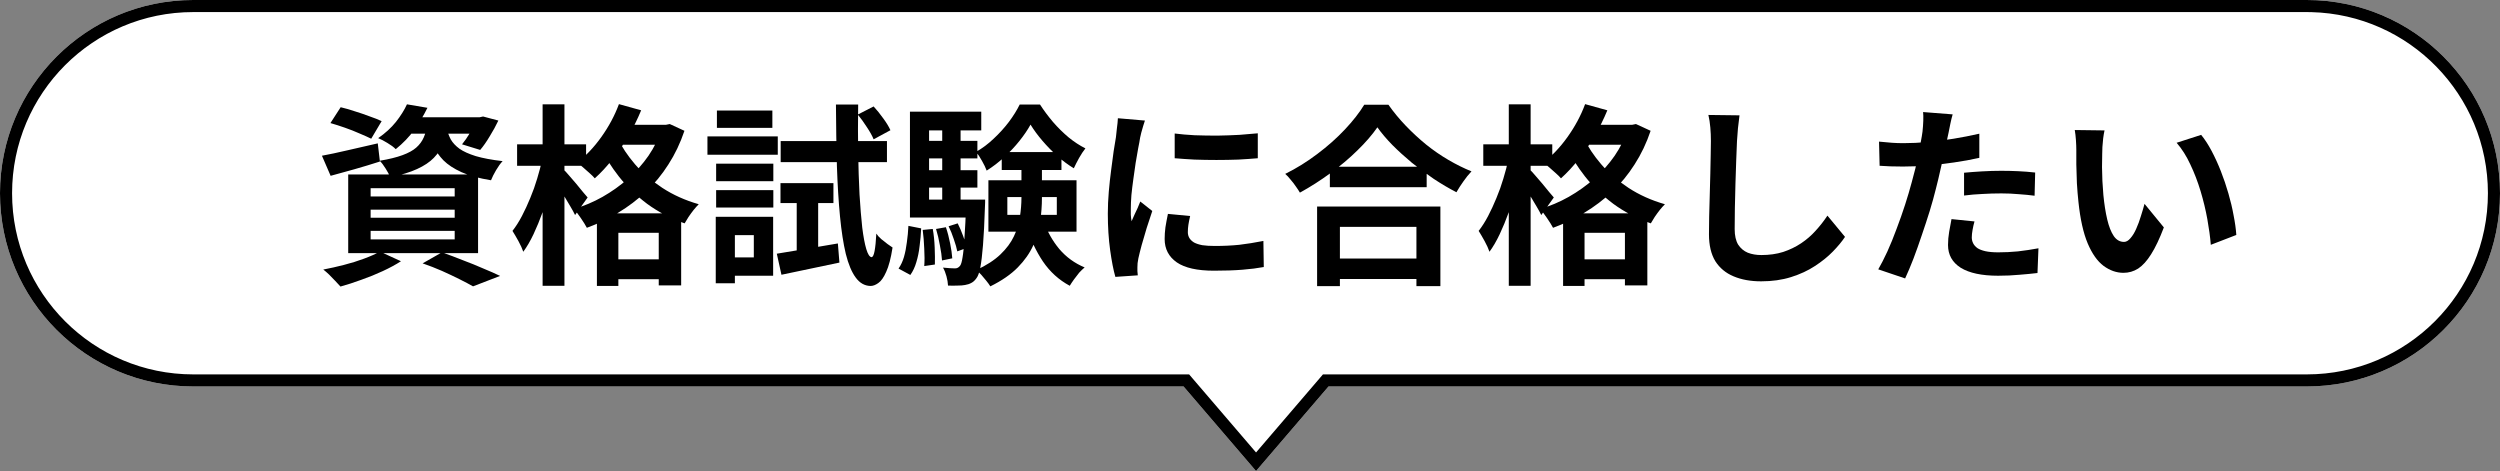
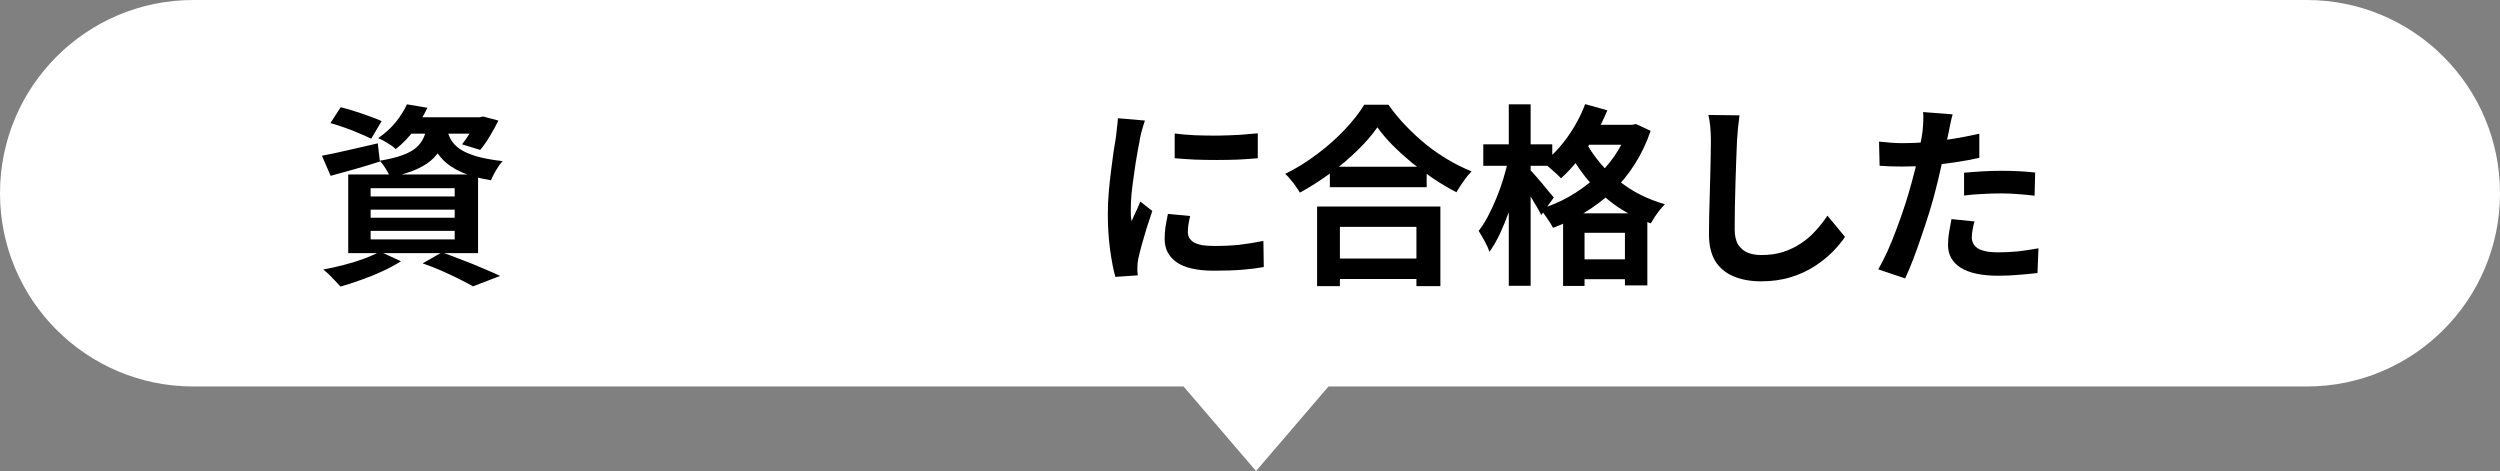
<svg xmlns="http://www.w3.org/2000/svg" width="207" height="39" viewBox="0 0 207 39" fill="none">
  <rect x="0" y="0" width="207" height="39" fill="#808080" stroke="none" />
  <path d="M104 39L98 32H16C7.163 32 0 24.837 0 16C0 7.163 7.163 0 16 0H191C199.837 2.38375e-06 207 7.163 207 16C207 24.837 199.837 32 191 32H110L104 39Z" fill="white" />
-   <path d="M98.46 31L98.759 31.35L104 37.464L109.241 31.35L109.54 31H191V32H110L104 39L98 32H16V31H98.46ZM206 16C206 7.845 199.492 1.21 191.387 1.005L191 1H16C7.716 1 1 7.716 1 16C1 24.284 7.716 31 16 31V32C7.163 32 0 24.837 0 16C0 7.163 7.163 0 16 0H191C199.837 2.38375e-06 207 7.163 207 16C207 24.837 199.837 32 191 32V31C199.284 31 206 24.284 206 16Z" fill="black" />
-   <path d="M174.255 10.798C174.212 10.99 174.175 11.209 174.143 11.454C174.122 11.699 174.1 11.939 174.079 12.174C174.068 12.409 174.063 12.601 174.063 12.75C174.052 13.102 174.047 13.465 174.047 13.838C174.058 14.211 174.068 14.595 174.079 14.99C174.1 15.374 174.127 15.758 174.159 16.142C174.234 16.91 174.34 17.587 174.479 18.174C174.618 18.761 174.799 19.219 175.023 19.55C175.247 19.87 175.53 20.03 175.871 20.03C176.052 20.03 176.228 19.929 176.399 19.726C176.58 19.523 176.74 19.262 176.879 18.942C177.028 18.611 177.156 18.265 177.263 17.902C177.38 17.539 177.482 17.198 177.567 16.878L179.167 18.83C178.815 19.758 178.463 20.499 178.111 21.054C177.77 21.598 177.412 21.993 177.039 22.238C176.666 22.473 176.26 22.59 175.823 22.59C175.247 22.59 174.698 22.398 174.175 22.014C173.663 21.63 173.226 21.011 172.863 20.158C172.5 19.294 172.244 18.147 172.095 16.718C172.042 16.227 171.999 15.71 171.967 15.166C171.946 14.622 171.93 14.105 171.919 13.614C171.919 13.123 171.919 12.718 171.919 12.398C171.919 12.174 171.908 11.907 171.887 11.598C171.866 11.289 171.834 11.011 171.791 10.766L174.255 10.798ZM182.255 11.166C182.554 11.529 182.842 11.971 183.119 12.494C183.396 13.017 183.652 13.577 183.887 14.174C184.122 14.771 184.33 15.385 184.511 16.014C184.692 16.633 184.836 17.241 184.943 17.838C185.06 18.425 185.135 18.963 185.167 19.454L183.055 20.27C183.002 19.619 182.906 18.91 182.767 18.142C182.628 17.374 182.442 16.601 182.207 15.822C181.972 15.043 181.69 14.307 181.359 13.614C181.039 12.921 180.66 12.323 180.223 11.822L182.255 11.166Z" fill="black" />
  <path d="M161.68 9.47C161.616 9.683 161.552 9.945 161.488 10.254C161.424 10.563 161.376 10.803 161.344 10.974C161.269 11.337 161.173 11.779 161.056 12.302C160.949 12.825 160.826 13.379 160.688 13.966C160.56 14.553 160.426 15.113 160.288 15.646C160.149 16.211 159.978 16.825 159.776 17.486C159.573 18.137 159.354 18.803 159.12 19.486C158.896 20.158 158.666 20.803 158.432 21.422C158.197 22.03 157.968 22.574 157.744 23.054L155.52 22.302C155.754 21.897 156.005 21.406 156.272 20.83C156.538 20.243 156.794 19.614 157.04 18.942C157.296 18.27 157.53 17.603 157.744 16.942C157.957 16.281 158.138 15.667 158.288 15.102C158.394 14.729 158.496 14.345 158.592 13.95C158.688 13.555 158.773 13.171 158.848 12.798C158.922 12.425 158.986 12.078 159.04 11.758C159.104 11.427 159.152 11.139 159.184 10.894C159.216 10.595 159.237 10.297 159.248 9.998C159.258 9.699 159.253 9.459 159.232 9.278L161.68 9.47ZM157.6 11.854C158.25 11.854 158.928 11.822 159.632 11.758C160.336 11.694 161.045 11.603 161.76 11.486C162.474 11.369 163.184 11.23 163.888 11.07V13.07C163.226 13.219 162.522 13.347 161.776 13.454C161.029 13.561 160.293 13.646 159.568 13.71C158.842 13.763 158.176 13.79 157.568 13.79C157.184 13.79 156.837 13.785 156.528 13.774C156.218 13.753 155.92 13.737 155.632 13.726L155.584 11.726C156 11.769 156.357 11.801 156.656 11.822C156.954 11.843 157.269 11.854 157.6 11.854ZM162.624 14.302C163.072 14.259 163.568 14.222 164.112 14.19C164.656 14.158 165.184 14.142 165.696 14.142C166.154 14.142 166.618 14.153 167.088 14.174C167.568 14.195 168.042 14.233 168.512 14.286L168.464 16.206C168.069 16.153 167.632 16.11 167.152 16.078C166.682 16.035 166.202 16.014 165.712 16.014C165.168 16.014 164.64 16.03 164.128 16.062C163.626 16.083 163.125 16.126 162.624 16.19V14.302ZM163.488 18.334C163.424 18.558 163.37 18.793 163.328 19.038C163.285 19.273 163.264 19.481 163.264 19.662C163.264 19.833 163.301 19.993 163.376 20.142C163.45 20.291 163.568 20.425 163.728 20.542C163.888 20.649 164.106 20.734 164.384 20.798C164.672 20.862 165.029 20.894 165.456 20.894C166 20.894 166.544 20.867 167.088 20.814C167.642 20.75 168.208 20.665 168.784 20.558L168.704 22.606C168.256 22.659 167.76 22.707 167.216 22.75C166.672 22.803 166.08 22.83 165.44 22.83C164.096 22.83 163.066 22.611 162.352 22.174C161.648 21.726 161.296 21.097 161.296 20.286C161.296 19.923 161.328 19.555 161.392 19.182C161.456 18.809 161.52 18.462 161.584 18.142L163.488 18.334Z" fill="black" />
  <path d="M144.031 9.55C143.988 9.881 143.946 10.238 143.903 10.622C143.871 11.006 143.844 11.358 143.823 11.678C143.812 12.115 143.791 12.649 143.759 13.278C143.738 13.897 143.716 14.547 143.695 15.23C143.684 15.913 143.668 16.585 143.647 17.246C143.636 17.907 143.631 18.483 143.631 18.974C143.631 19.507 143.727 19.934 143.919 20.254C144.122 20.563 144.388 20.787 144.719 20.926C145.05 21.054 145.423 21.118 145.839 21.118C146.5 21.118 147.103 21.033 147.647 20.862C148.191 20.681 148.687 20.441 149.135 20.142C149.583 19.843 149.983 19.497 150.335 19.102C150.698 18.707 151.023 18.291 151.311 17.854L152.767 19.614C152.511 19.998 152.175 20.403 151.759 20.83C151.343 21.257 150.847 21.657 150.271 22.03C149.706 22.403 149.05 22.707 148.303 22.942C147.556 23.177 146.73 23.294 145.823 23.294C144.948 23.294 144.186 23.155 143.535 22.878C142.895 22.611 142.394 22.195 142.031 21.63C141.679 21.054 141.503 20.313 141.503 19.406C141.503 18.969 141.508 18.473 141.519 17.918C141.53 17.353 141.546 16.766 141.567 16.158C141.588 15.55 141.604 14.958 141.615 14.382C141.626 13.795 141.636 13.267 141.647 12.798C141.658 12.329 141.663 11.955 141.663 11.678C141.663 11.294 141.647 10.921 141.615 10.558C141.583 10.185 141.53 9.838 141.455 9.518L144.031 9.55Z" fill="black" />
  <path d="M131.072 10.334H135.296V11.982H131.072V10.334ZM129.424 17.662H136.4V23.63H134.544V19.278H131.2V23.678H129.424V17.662ZM130.128 21.47H135.568V23.118H130.128V21.47ZM131.248 8.622L133.088 9.134C132.789 9.859 132.437 10.569 132.032 11.262C131.626 11.955 131.184 12.601 130.704 13.198C130.234 13.795 129.749 14.318 129.248 14.766C129.152 14.649 129.013 14.51 128.832 14.35C128.65 14.179 128.464 14.014 128.272 13.854C128.09 13.694 127.925 13.566 127.776 13.47C128.512 12.905 129.184 12.195 129.792 11.342C130.41 10.478 130.896 9.571 131.248 8.622ZM134.8 10.334H135.136L135.456 10.27L136.672 10.83C136.33 11.843 135.888 12.771 135.344 13.614C134.81 14.457 134.192 15.209 133.488 15.87C132.784 16.531 132.016 17.113 131.184 17.614C130.362 18.115 129.498 18.531 128.592 18.862C128.474 18.638 128.309 18.371 128.096 18.062C127.893 17.753 127.696 17.502 127.504 17.31C128.336 17.065 129.13 16.729 129.888 16.302C130.656 15.865 131.36 15.363 132 14.798C132.65 14.222 133.216 13.587 133.696 12.894C134.176 12.19 134.544 11.443 134.8 10.654V10.334ZM131.152 11.454C131.482 12.158 131.957 12.873 132.576 13.598C133.194 14.313 133.946 14.963 134.832 15.55C135.728 16.137 136.736 16.59 137.856 16.91C137.738 17.027 137.6 17.182 137.44 17.374C137.29 17.566 137.146 17.763 137.008 17.966C136.88 18.169 136.773 18.345 136.688 18.494C135.536 18.089 134.501 17.55 133.584 16.878C132.677 16.195 131.898 15.443 131.248 14.622C130.608 13.801 130.096 12.99 129.712 12.19L131.152 11.454ZM122.816 11.95H128.528V13.726H122.816V11.95ZM124.928 8.638H126.736V23.662H124.928V8.638ZM124.896 13.182L126 13.55C125.872 14.19 125.717 14.857 125.536 15.55C125.365 16.233 125.162 16.905 124.928 17.566C124.693 18.217 124.442 18.825 124.176 19.39C123.909 19.955 123.626 20.441 123.328 20.846C123.242 20.59 123.109 20.297 122.928 19.966C122.746 19.635 122.581 19.353 122.432 19.118C122.709 18.766 122.97 18.355 123.216 17.886C123.461 17.417 123.69 16.921 123.904 16.398C124.128 15.865 124.32 15.326 124.48 14.782C124.65 14.227 124.789 13.694 124.896 13.182ZM126.672 14.046C126.768 14.131 126.906 14.281 127.088 14.494C127.28 14.707 127.482 14.942 127.696 15.198C127.909 15.454 128.101 15.689 128.272 15.902C128.453 16.115 128.581 16.265 128.656 16.35L127.616 17.806C127.52 17.603 127.392 17.369 127.232 17.102C127.082 16.835 126.917 16.558 126.736 16.27C126.565 15.982 126.394 15.71 126.224 15.454C126.064 15.198 125.925 14.99 125.808 14.83L126.672 14.046Z" fill="black" />
  <path d="M110.112 13.806H118.128V15.502H110.112V13.806ZM109.904 21.406H118.176V23.102H109.904V21.406ZM109.056 17.102H119.264V23.694H117.28V18.782H110.944V23.694H109.056V17.102ZM114.048 10.542C113.611 11.171 113.056 11.811 112.384 12.462C111.723 13.113 110.981 13.737 110.16 14.334C109.349 14.931 108.507 15.47 107.632 15.95C107.547 15.801 107.435 15.63 107.296 15.438C107.168 15.246 107.024 15.059 106.864 14.878C106.715 14.686 106.565 14.526 106.416 14.398C107.344 13.939 108.229 13.39 109.072 12.75C109.925 12.11 110.688 11.433 111.36 10.718C112.032 10.003 112.565 9.321 112.96 8.67H114.96C115.387 9.278 115.867 9.859 116.4 10.414C116.933 10.969 117.493 11.486 118.08 11.966C118.677 12.446 119.296 12.873 119.936 13.246C120.576 13.619 121.211 13.934 121.84 14.19C121.605 14.435 121.381 14.713 121.168 15.022C120.955 15.321 120.763 15.619 120.592 15.918C119.973 15.598 119.349 15.23 118.72 14.814C118.091 14.387 117.483 13.939 116.896 13.47C116.32 12.99 115.787 12.505 115.296 12.014C114.805 11.513 114.389 11.022 114.048 10.542Z" fill="black" />
  <path d="M97.264 11.054C97.755 11.118 98.305 11.166 98.912 11.198C99.531 11.219 100.155 11.23 100.785 11.23C101.425 11.219 102.038 11.198 102.625 11.166C103.211 11.123 103.718 11.081 104.145 11.038V13.102C103.654 13.145 103.115 13.182 102.529 13.214C101.942 13.235 101.339 13.246 100.721 13.246C100.102 13.246 99.494 13.235 98.897 13.214C98.31 13.182 97.766 13.145 97.264 13.102V11.054ZM98.544 17.886C98.481 18.153 98.433 18.393 98.4 18.606C98.368 18.809 98.353 19.017 98.353 19.23C98.353 19.401 98.395 19.561 98.481 19.71C98.566 19.849 98.694 19.971 98.865 20.078C99.046 20.174 99.275 20.249 99.552 20.302C99.841 20.345 100.187 20.366 100.593 20.366C101.307 20.366 101.979 20.334 102.609 20.27C103.238 20.195 103.905 20.089 104.609 19.95L104.641 22.11C104.129 22.206 103.537 22.281 102.865 22.334C102.203 22.387 101.419 22.414 100.513 22.414C99.136 22.414 98.112 22.185 97.441 21.726C96.769 21.257 96.433 20.611 96.433 19.79C96.433 19.481 96.454 19.161 96.496 18.83C96.55 18.489 96.619 18.115 96.704 17.71L98.544 17.886ZM94.8 9.982C94.758 10.089 94.71 10.238 94.656 10.43C94.603 10.622 94.55 10.809 94.496 10.99C94.454 11.171 94.422 11.31 94.4 11.406C94.368 11.63 94.315 11.923 94.24 12.286C94.177 12.638 94.107 13.038 94.032 13.486C93.969 13.923 93.904 14.371 93.841 14.83C93.776 15.289 93.723 15.731 93.68 16.158C93.648 16.585 93.632 16.958 93.632 17.278C93.632 17.427 93.632 17.598 93.632 17.79C93.643 17.982 93.665 18.158 93.697 18.318C93.771 18.137 93.851 17.955 93.936 17.774C94.022 17.593 94.107 17.411 94.192 17.23C94.278 17.038 94.353 16.857 94.416 16.686L95.409 17.47C95.259 17.907 95.105 18.377 94.945 18.878C94.795 19.379 94.656 19.854 94.528 20.302C94.411 20.739 94.32 21.102 94.257 21.39C94.235 21.507 94.214 21.641 94.192 21.79C94.182 21.939 94.177 22.057 94.177 22.142C94.177 22.227 94.177 22.329 94.177 22.446C94.187 22.574 94.198 22.691 94.209 22.798L92.353 22.926C92.192 22.371 92.049 21.635 91.921 20.718C91.793 19.79 91.728 18.782 91.728 17.694C91.728 17.097 91.755 16.489 91.808 15.87C91.862 15.251 91.926 14.659 92.001 14.094C92.075 13.518 92.144 12.995 92.209 12.526C92.283 12.057 92.347 11.667 92.4 11.358C92.422 11.134 92.448 10.883 92.481 10.606C92.523 10.318 92.55 10.046 92.561 9.79L94.8 9.982Z" fill="black" />
-   <path d="M83.408 16.318V17.79H87.504V16.318H83.408ZM81.84 14.926H89.136V19.182H81.84V14.926ZM85.328 10.318C85.094 10.745 84.79 11.193 84.416 11.662C84.043 12.131 83.622 12.579 83.152 13.006C82.694 13.433 82.208 13.806 81.696 14.126C81.611 13.891 81.483 13.625 81.312 13.326C81.142 13.017 80.976 12.766 80.816 12.574C81.328 12.286 81.814 11.923 82.272 11.486C82.742 11.049 83.163 10.585 83.536 10.094C83.91 9.593 84.208 9.113 84.432 8.654H86.112C86.422 9.134 86.779 9.614 87.184 10.094C87.59 10.563 88.022 10.99 88.48 11.374C88.939 11.747 89.403 12.051 89.872 12.286C89.702 12.499 89.526 12.766 89.344 13.086C89.174 13.395 89.03 13.678 88.912 13.934C88.454 13.657 88 13.321 87.552 12.926C87.104 12.521 86.688 12.094 86.304 11.646C85.92 11.198 85.595 10.755 85.328 10.318ZM84.576 13.246H86.272V16.382C86.272 17.022 86.224 17.678 86.128 18.35C86.043 19.011 85.851 19.667 85.552 20.318C85.264 20.958 84.838 21.566 84.272 22.142C83.707 22.718 82.95 23.241 82 23.71C81.915 23.571 81.803 23.417 81.664 23.246C81.536 23.086 81.398 22.921 81.248 22.75C81.099 22.59 80.96 22.462 80.832 22.366C81.675 21.971 82.342 21.539 82.832 21.07C83.334 20.59 83.707 20.089 83.952 19.566C84.208 19.033 84.374 18.494 84.448 17.95C84.534 17.406 84.576 16.873 84.576 16.35V13.246ZM86.432 18.35C86.72 19.182 87.147 19.939 87.712 20.622C88.288 21.294 88.987 21.801 89.808 22.142C89.67 22.259 89.52 22.403 89.36 22.574C89.211 22.755 89.067 22.942 88.928 23.134C88.79 23.326 88.672 23.502 88.576 23.662C87.68 23.182 86.939 22.51 86.352 21.646C85.776 20.782 85.318 19.806 84.976 18.718L86.432 18.35ZM82.944 12.59H87.888V14.078H82.944V12.59ZM76.256 11.662H80.928V13.118H76.256V11.662ZM76.256 14.094H80.928V15.534H76.256V14.094ZM75.344 16.526H80.832V18.014H75.344V16.526ZM78.016 10.142H79.536V17.342H78.016V10.142ZM78.544 18.734L79.296 18.494C79.456 18.803 79.606 19.15 79.744 19.534C79.894 19.918 79.995 20.249 80.048 20.526L79.264 20.814C79.211 20.537 79.115 20.201 78.976 19.806C78.848 19.411 78.704 19.054 78.544 18.734ZM77.504 18.958L78.32 18.814C78.459 19.219 78.576 19.667 78.672 20.158C78.768 20.638 78.827 21.049 78.848 21.39L78 21.566C77.979 21.214 77.92 20.798 77.824 20.318C77.739 19.827 77.632 19.374 77.504 18.958ZM76.4 19.038L77.232 18.958C77.318 19.427 77.371 19.939 77.392 20.494C77.414 21.038 77.419 21.507 77.408 21.902L76.528 22.03C76.56 21.625 76.56 21.145 76.528 20.59C76.507 20.035 76.464 19.518 76.4 19.038ZM75.216 18.702L76.272 18.91C76.251 19.401 76.208 19.886 76.144 20.366C76.091 20.846 76 21.294 75.872 21.71C75.755 22.115 75.59 22.467 75.376 22.766L74.4 22.238C74.592 21.961 74.742 21.641 74.848 21.278C74.955 20.905 75.035 20.499 75.088 20.062C75.152 19.614 75.195 19.161 75.216 18.702ZM75.344 9.246H81.248V10.798H76.928V17.55H75.344V9.246ZM80 16.526H81.568C81.568 16.526 81.568 16.606 81.568 16.766C81.568 16.926 81.563 17.059 81.552 17.166C81.51 18.457 81.456 19.502 81.392 20.302C81.328 21.102 81.254 21.721 81.168 22.158C81.083 22.585 80.976 22.878 80.848 23.038C80.72 23.219 80.582 23.347 80.432 23.422C80.283 23.507 80.107 23.566 79.904 23.598C79.744 23.63 79.536 23.646 79.28 23.646C79.035 23.657 78.774 23.657 78.496 23.646C78.486 23.411 78.443 23.155 78.368 22.878C78.294 22.601 78.198 22.361 78.08 22.158C78.294 22.179 78.486 22.195 78.656 22.206C78.827 22.217 78.966 22.222 79.072 22.222C79.158 22.222 79.232 22.206 79.296 22.174C79.36 22.142 79.424 22.089 79.488 22.014C79.574 21.907 79.643 21.678 79.696 21.326C79.76 20.974 79.814 20.435 79.856 19.71C79.91 18.985 79.958 18.014 80 16.798V16.526Z" fill="black" />
-   <path d="M64.32 21.006C64.971 20.899 65.744 20.771 66.64 20.622C67.536 20.473 68.448 20.318 69.376 20.158L69.504 21.742C68.672 21.923 67.835 22.099 66.992 22.27C66.16 22.441 65.397 22.601 64.704 22.75L64.32 21.006ZM64.624 15.166H69.008V16.814H64.624V15.166ZM64.64 11.678H73.44V13.422H64.64V11.678ZM71.024 9.486L72.336 8.814C72.603 9.102 72.87 9.433 73.136 9.806C73.403 10.169 73.6 10.494 73.728 10.782L72.336 11.534C72.219 11.246 72.032 10.91 71.776 10.526C71.531 10.142 71.28 9.795 71.024 9.486ZM65.968 15.806H67.744V21.182L65.968 21.518V15.806ZM69.216 8.654H71.056C71.035 10.051 71.035 11.379 71.056 12.638C71.078 13.886 71.115 15.038 71.168 16.094C71.232 17.139 71.307 18.051 71.392 18.83C71.488 19.598 71.6 20.195 71.728 20.622C71.856 21.049 72 21.273 72.16 21.294C72.267 21.294 72.352 21.123 72.416 20.782C72.48 20.441 72.528 19.961 72.56 19.342C72.656 19.491 72.79 19.641 72.96 19.79C73.141 19.939 73.317 20.078 73.488 20.206C73.669 20.334 73.808 20.43 73.904 20.494C73.766 21.379 73.59 22.051 73.376 22.51C73.174 22.969 72.955 23.278 72.72 23.438C72.496 23.598 72.283 23.678 72.08 23.678C71.59 23.667 71.179 23.433 70.848 22.974C70.517 22.526 70.246 21.875 70.032 21.022C69.829 20.169 69.669 19.134 69.552 17.918C69.435 16.702 69.35 15.315 69.296 13.758C69.254 12.201 69.227 10.499 69.216 8.654ZM59.296 13.55H64.032V15.006H59.296V13.55ZM59.36 9.15H63.952V10.59H59.36V9.15ZM59.296 15.742H64.032V17.182H59.296V15.742ZM58.576 11.294H64.4V12.814H58.576V11.294ZM60.128 17.95H64.016V22.83H60.128V21.31H62.416V19.47H60.128V17.95ZM59.264 17.95H60.848V23.454H59.264V17.95Z" fill="black" />
-   <path d="M51.072 10.334H55.296V11.982H51.072V10.334ZM49.424 17.662H56.4V23.63H54.544V19.278H51.2V23.678H49.424V17.662ZM50.128 21.47H55.568V23.118H50.128V21.47ZM51.248 8.622L53.088 9.134C52.789 9.859 52.437 10.569 52.032 11.262C51.626 11.955 51.184 12.601 50.704 13.198C50.234 13.795 49.749 14.318 49.248 14.766C49.152 14.649 49.013 14.51 48.832 14.35C48.65 14.179 48.464 14.014 48.272 13.854C48.09 13.694 47.925 13.566 47.776 13.47C48.512 12.905 49.184 12.195 49.792 11.342C50.41 10.478 50.896 9.571 51.248 8.622ZM54.8 10.334H55.136L55.456 10.27L56.672 10.83C56.33 11.843 55.888 12.771 55.344 13.614C54.81 14.457 54.192 15.209 53.488 15.87C52.784 16.531 52.016 17.113 51.184 17.614C50.362 18.115 49.498 18.531 48.592 18.862C48.474 18.638 48.309 18.371 48.096 18.062C47.893 17.753 47.696 17.502 47.504 17.31C48.336 17.065 49.13 16.729 49.888 16.302C50.656 15.865 51.36 15.363 52 14.798C52.65 14.222 53.216 13.587 53.696 12.894C54.176 12.19 54.544 11.443 54.8 10.654V10.334ZM51.152 11.454C51.482 12.158 51.957 12.873 52.576 13.598C53.194 14.313 53.946 14.963 54.832 15.55C55.728 16.137 56.736 16.59 57.856 16.91C57.738 17.027 57.6 17.182 57.44 17.374C57.29 17.566 57.146 17.763 57.008 17.966C56.88 18.169 56.773 18.345 56.688 18.494C55.536 18.089 54.501 17.55 53.584 16.878C52.677 16.195 51.898 15.443 51.248 14.622C50.608 13.801 50.096 12.99 49.712 12.19L51.152 11.454ZM42.816 11.95H48.528V13.726H42.816V11.95ZM44.928 8.638H46.736V23.662H44.928V8.638ZM44.896 13.182L46 13.55C45.872 14.19 45.717 14.857 45.536 15.55C45.365 16.233 45.162 16.905 44.928 17.566C44.693 18.217 44.442 18.825 44.176 19.39C43.909 19.955 43.626 20.441 43.328 20.846C43.242 20.59 43.109 20.297 42.928 19.966C42.746 19.635 42.581 19.353 42.432 19.118C42.709 18.766 42.97 18.355 43.216 17.886C43.461 17.417 43.69 16.921 43.904 16.398C44.128 15.865 44.32 15.326 44.48 14.782C44.65 14.227 44.789 13.694 44.896 13.182ZM46.672 14.046C46.768 14.131 46.906 14.281 47.088 14.494C47.28 14.707 47.482 14.942 47.696 15.198C47.909 15.454 48.101 15.689 48.272 15.902C48.453 16.115 48.581 16.265 48.656 16.35L47.616 17.806C47.52 17.603 47.392 17.369 47.232 17.102C47.082 16.835 46.917 16.558 46.736 16.27C46.565 15.982 46.394 15.71 46.224 15.454C46.064 15.198 45.925 14.99 45.808 14.83L46.672 14.046Z" fill="black" />
  <path d="M27.36 10.19L28.208 8.878C28.571 8.963 28.96 9.075 29.376 9.214C29.792 9.342 30.198 9.481 30.592 9.63C30.998 9.769 31.334 9.902 31.6 10.03L30.736 11.486C30.48 11.358 30.16 11.214 29.776 11.054C29.392 10.883 28.987 10.723 28.56 10.574C28.134 10.425 27.734 10.297 27.36 10.19ZM26.656 12.894C27.243 12.787 27.947 12.638 28.768 12.446C29.6 12.254 30.438 12.062 31.28 11.87L31.456 13.374C30.763 13.598 30.059 13.811 29.344 14.014C28.64 14.206 27.984 14.387 27.376 14.558L26.656 12.894ZM33.744 9.71H39.888V11.07H32.672L33.744 9.71ZM39.44 9.71H39.712L40 9.646L41.264 9.982C41.062 10.409 40.822 10.846 40.544 11.294C40.278 11.742 40.016 12.115 39.76 12.414L38.256 11.95C38.47 11.694 38.688 11.379 38.912 11.006C39.136 10.622 39.312 10.265 39.44 9.934V9.71ZM35.392 10.286H37.104C37.03 10.851 36.902 11.369 36.72 11.838C36.539 12.297 36.272 12.707 35.92 13.07C35.579 13.422 35.115 13.731 34.528 13.998C33.952 14.265 33.211 14.489 32.304 14.67C32.23 14.467 32.107 14.233 31.936 13.966C31.766 13.689 31.6 13.47 31.44 13.31C32.208 13.182 32.838 13.027 33.328 12.846C33.819 12.665 34.198 12.457 34.464 12.222C34.742 11.977 34.95 11.694 35.088 11.374C35.227 11.054 35.328 10.691 35.392 10.286ZM37.008 10.686C37.072 10.985 37.179 11.273 37.328 11.55C37.488 11.827 37.728 12.083 38.048 12.318C38.368 12.542 38.816 12.745 39.392 12.926C39.968 13.097 40.71 13.235 41.616 13.342C41.435 13.534 41.254 13.785 41.072 14.094C40.891 14.403 40.752 14.681 40.656 14.926C39.664 14.766 38.848 14.542 38.208 14.254C37.579 13.966 37.083 13.641 36.72 13.278C36.368 12.915 36.096 12.526 35.904 12.11C35.723 11.683 35.579 11.262 35.472 10.846L37.008 10.686ZM33.696 8.638L35.392 8.926C35.083 9.555 34.72 10.163 34.304 10.75C33.888 11.326 33.376 11.859 32.768 12.35C32.598 12.179 32.368 12.009 32.08 11.838C31.803 11.667 31.547 11.534 31.312 11.438C31.899 11.033 32.39 10.585 32.784 10.094C33.179 9.593 33.483 9.107 33.696 8.638ZM30.688 17.358V18.03H37.648V17.358H30.688ZM30.688 19.118V19.822H37.648V19.118H30.688ZM30.688 15.582V16.27H37.648V15.582H30.688ZM28.832 14.446H39.584V20.958H28.832V14.446ZM34.992 21.806L36.592 20.894C37.168 21.097 37.75 21.315 38.336 21.55C38.934 21.774 39.499 22.003 40.032 22.238C40.576 22.462 41.035 22.665 41.408 22.846L39.168 23.71C38.87 23.539 38.496 23.342 38.048 23.118C37.6 22.894 37.115 22.665 36.592 22.43C36.08 22.206 35.547 21.998 34.992 21.806ZM31.456 20.83L33.2 21.63C32.774 21.907 32.272 22.179 31.696 22.446C31.12 22.713 30.528 22.953 29.92 23.166C29.312 23.39 28.736 23.577 28.192 23.726C28.075 23.598 27.931 23.443 27.76 23.262C27.6 23.091 27.43 22.915 27.248 22.734C27.067 22.563 26.907 22.425 26.768 22.318C27.334 22.211 27.904 22.083 28.48 21.934C29.067 21.785 29.616 21.614 30.128 21.422C30.651 21.23 31.094 21.033 31.456 20.83Z" fill="black" />
</svg>